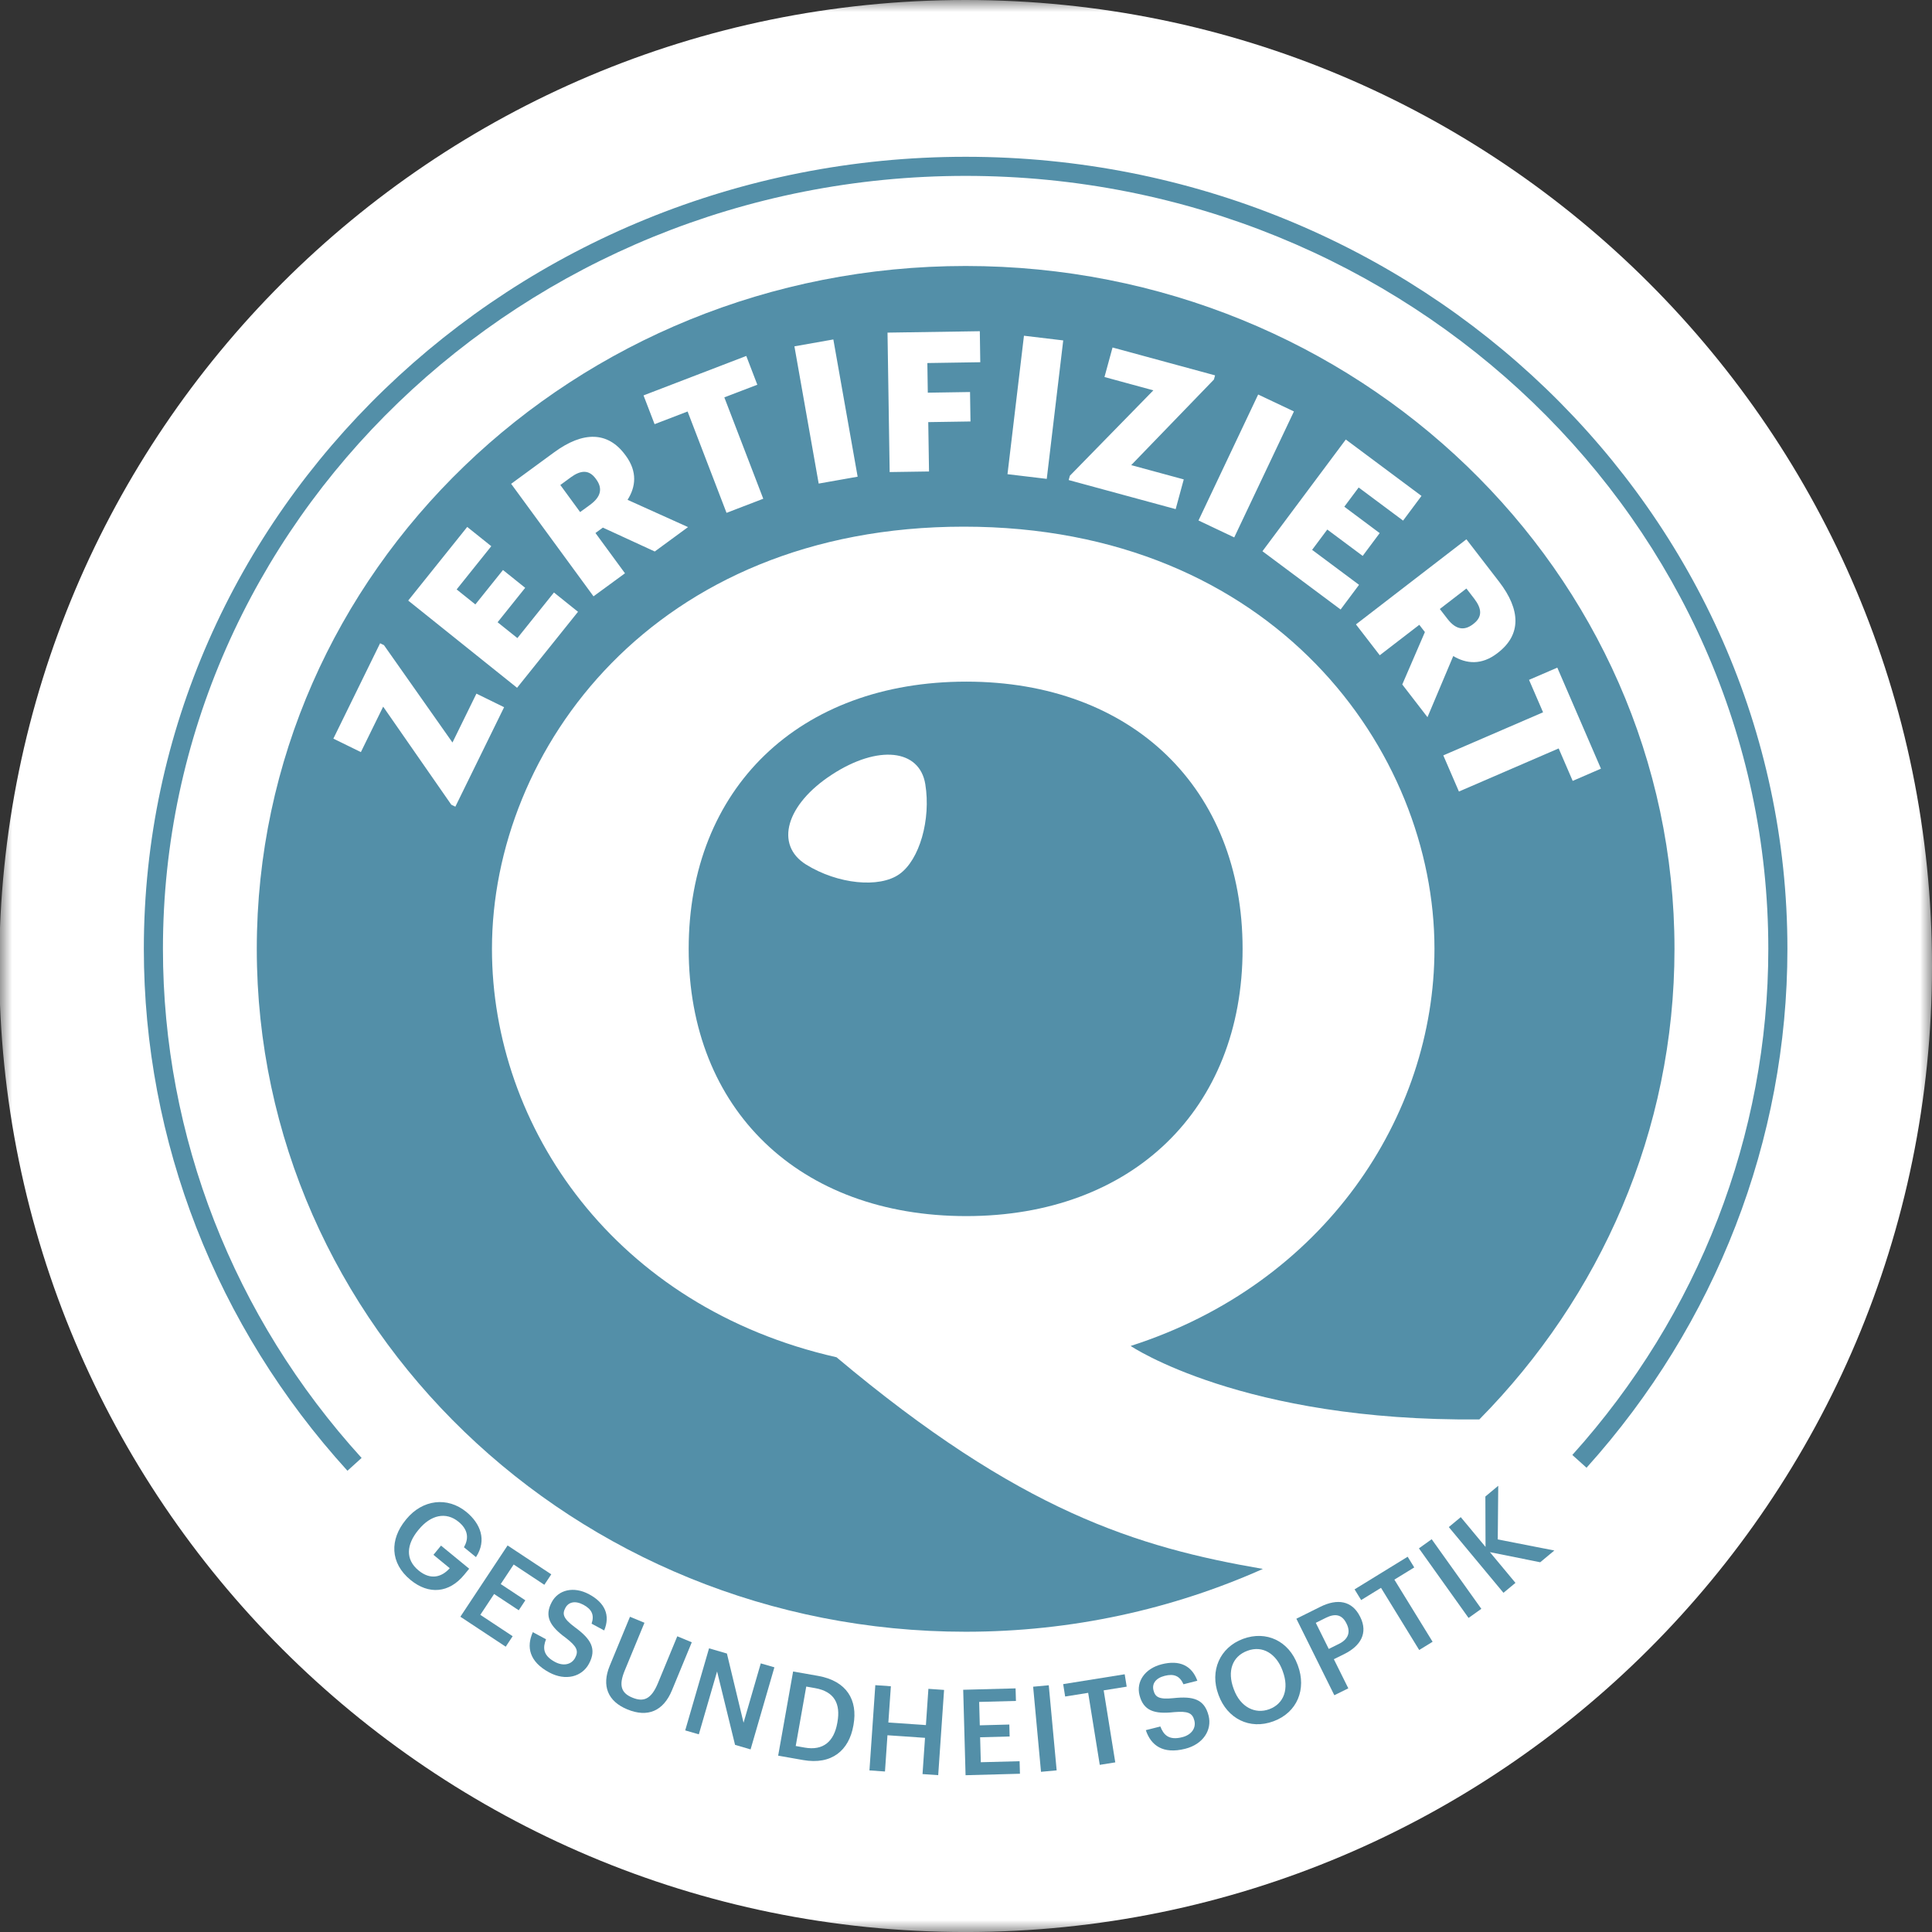
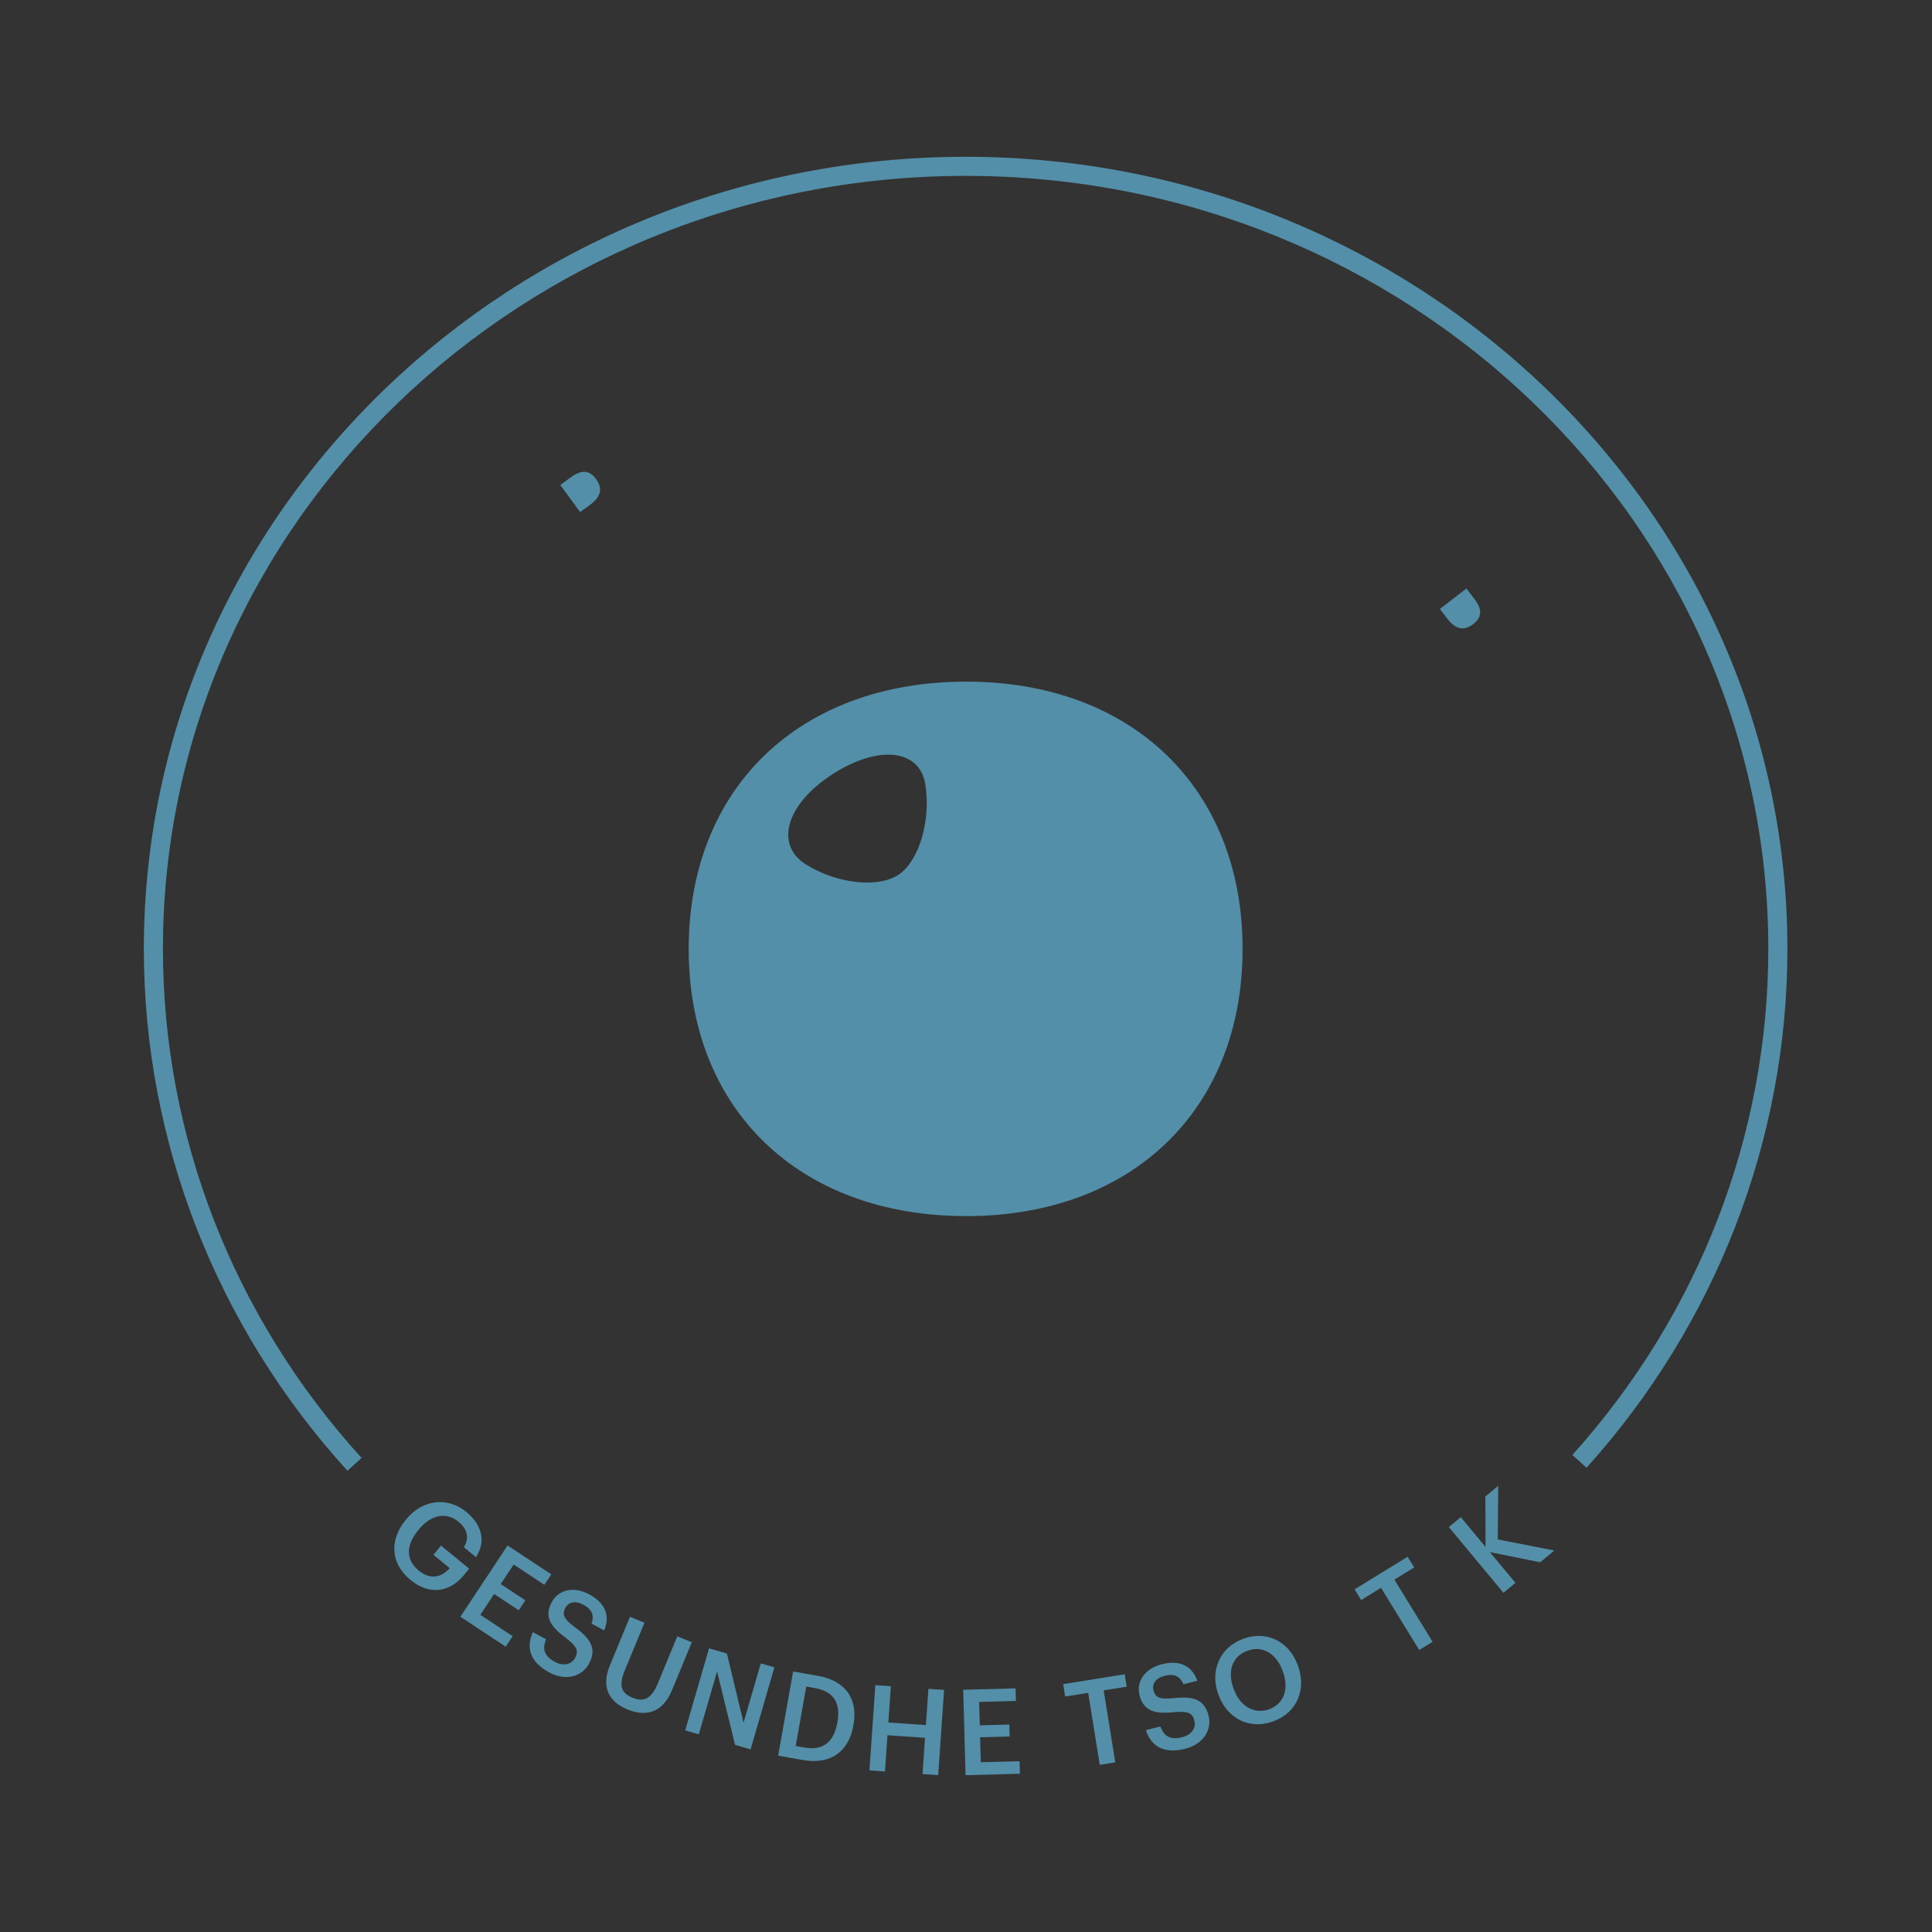
<svg xmlns="http://www.w3.org/2000/svg" width="80" height="80" viewBox="0 0 80 80" fill="none">
  <rect x="0" y="0" width="80" height="80" fill="#333333" stroke="none" />
  <mask id="mask0_256_1084" style="mask-type:luminance" maskUnits="userSpaceOnUse" x="0" y="0" width="80" height="80">
-     <path d="M0 0H80V80.001H0" fill="white" />
-   </mask>
+     </mask>
  <g mask="url(#mask0_256_1084)">
    <path fill-rule="evenodd" clip-rule="evenodd" d="M80 40.001C80 62.092 62.085 80.001 39.985 80.001C17.885 80.001 -0.031 62.092 -0.031 40.001C-0.031 17.909 17.885 0 39.985 0C62.085 0 80 17.909 80 40.001Z" fill="white" />
  </g>
-   <path fill-rule="evenodd" clip-rule="evenodd" d="M37.243 36.195C36.412 36.787 34.684 36.611 33.376 35.798C32.07 34.984 32.545 33.311 34.449 32.074C36.35 30.835 38.078 31.011 38.315 32.473C38.552 33.935 38.076 35.605 37.243 36.195ZM40.011 28.225C33.094 28.225 28.517 32.643 28.517 39.291C28.517 45.941 33.094 50.356 40.011 50.356C46.876 50.356 51.453 45.941 51.453 39.291C51.453 32.643 46.876 28.225 40.011 28.225Z" fill="#538FA8" />
+   <path fill-rule="evenodd" clip-rule="evenodd" d="M37.243 36.195C36.412 36.787 34.684 36.611 33.376 35.798C32.07 34.984 32.545 33.311 34.449 32.074C36.35 30.835 38.078 31.011 38.315 32.473C38.552 33.935 38.076 35.605 37.243 36.195ZM40.011 28.225C33.094 28.225 28.517 32.643 28.517 39.291C28.517 45.941 33.094 50.356 40.011 50.356C46.876 50.356 51.453 45.941 51.453 39.291C51.453 32.643 46.876 28.225 40.011 28.225" fill="#538FA8" />
  <path fill-rule="evenodd" clip-rule="evenodd" d="M24.667 19.82C24.39 19.442 24.051 19.461 23.629 19.769L23.202 20.083L24.022 21.204L24.444 20.895C24.884 20.572 24.963 20.224 24.686 19.846L24.667 19.82Z" fill="#538FA8" />
-   <path fill-rule="evenodd" clip-rule="evenodd" d="M59.764 31.279L63.895 29.495L63.314 28.151L64.485 27.646L66.292 31.829L65.122 32.335L64.541 30.991L60.411 32.776L59.764 31.279ZM59.109 29.697L58.065 28.343L59.002 26.173L58.77 25.872L57.133 27.133L56.147 25.855L60.721 22.331L62.073 24.085C62.976 25.257 62.993 26.284 62.027 27.028L62.002 27.048C61.35 27.55 60.724 27.492 60.176 27.166L59.109 29.697ZM52.275 22.825L55.727 18.199L58.861 20.535L58.099 21.557L56.259 20.186L55.665 20.982L57.13 22.075L56.426 23.019L54.96 21.927L54.332 22.768L56.275 24.216L55.512 25.238L52.275 22.825ZM49.627 21.552L52.098 16.336L53.579 17.037L51.107 22.253L49.627 21.552ZM48.682 21.082L44.252 19.878L44.301 19.699L47.758 16.163L45.734 15.612L46.068 14.389L50.313 15.543L50.267 15.715L46.841 19.26L49.017 19.851L48.682 21.082ZM43.344 19.829L41.718 19.635L42.4 13.902L44.026 14.096L43.344 19.829ZM38.418 16.26L40.167 16.233L40.186 17.452L38.437 17.479L38.469 19.523L36.839 19.547L36.75 13.773L40.572 13.715L40.591 14.999L38.4 15.033L38.418 16.26ZM33.9 20.024L32.895 14.341L34.507 14.056L35.513 19.739L33.9 20.024ZM30.084 21.236L28.472 17.039L27.105 17.564L26.647 16.373L30.902 14.739L31.359 15.931L29.993 16.454L31.605 20.652L30.084 21.236ZM27.112 22.836L24.964 21.847L24.657 22.071L25.879 23.739L24.576 24.693L21.165 20.034L22.952 18.725C24.146 17.851 25.174 17.86 25.893 18.843L25.913 18.869C26.4 19.534 26.327 20.158 25.986 20.697L28.49 21.826L27.112 22.836ZM21.411 28.48L16.903 24.868L19.347 21.819L20.343 22.617L18.909 24.407L19.684 25.028L20.827 23.603L21.747 24.34L20.605 25.766L21.424 26.422L22.938 24.534L23.934 25.333L21.411 28.48ZM18.855 33.403L18.688 33.322L15.866 29.261L14.943 31.143L13.804 30.585L15.739 26.636L15.899 26.714L18.736 30.746L19.728 28.722L20.874 29.284L18.855 33.403ZM69.337 39.292C69.337 23.674 56.195 11.014 39.985 11.014C23.774 11.014 10.633 23.674 10.633 39.292C10.633 54.908 23.774 67.567 39.985 67.567C44.381 67.567 48.55 66.634 52.293 64.966C47.085 64.069 42.234 62.583 34.638 56.201C25.454 54.12 20.371 46.671 20.371 39.29C20.371 31.048 27.067 21.808 39.909 21.808C52.752 21.808 59.398 31.098 59.398 39.29C59.398 46.231 54.828 53.166 46.818 55.733C46.818 55.733 51.453 58.872 61.257 58.775C66.263 53.703 69.337 46.843 69.337 39.292Z" fill="#538FA8" />
  <path fill-rule="evenodd" clip-rule="evenodd" d="M60.993 25.848L61.018 25.828C61.39 25.541 61.362 25.203 61.044 24.789L60.72 24.369L59.62 25.217L59.94 25.631C60.273 26.063 60.622 26.133 60.993 25.848Z" fill="#538FA8" />
  <path fill-rule="evenodd" clip-rule="evenodd" d="M39.984 6.492C21.221 6.492 5.956 21.206 5.956 39.291C5.956 47.249 8.95 54.924 14.387 60.901L14.973 60.37C9.668 54.538 6.747 47.052 6.747 39.291C6.747 21.642 21.657 7.283 39.984 7.283C58.312 7.283 73.222 21.642 73.222 39.291C73.222 46.993 70.341 54.435 65.107 60.247L65.695 60.776C71.059 54.818 74.013 47.189 74.013 39.291C74.013 21.206 58.748 6.492 39.984 6.492Z" fill="#538FA8" />
  <path fill-rule="evenodd" clip-rule="evenodd" d="M19.428 64.957L18.262 64L17.948 64.382L18.623 64.936C18.296 65.302 17.836 65.443 17.333 65.03C16.77 64.569 16.835 63.949 17.315 63.364L17.341 63.333C17.834 62.732 18.464 62.584 18.989 63.015C19.338 63.301 19.449 63.655 19.21 64.068L19.709 64.477C20.175 63.765 19.885 63.078 19.312 62.607C18.528 61.964 17.495 62.09 16.826 62.904L16.801 62.935C16.138 63.742 16.14 64.718 16.999 65.422C17.756 66.044 18.598 65.967 19.221 65.209L19.428 64.957Z" fill="#538FA8" />
  <path fill-rule="evenodd" clip-rule="evenodd" d="M21.27 64.783L22.54 65.623L22.827 65.19L21.018 63.994L19.063 66.945L20.941 68.186L21.228 67.752L19.889 66.867L20.46 66.004L21.48 66.678L21.753 66.266L20.734 65.592L21.27 64.783Z" fill="#538FA8" />
  <path fill-rule="evenodd" clip-rule="evenodd" d="M25.018 67.513C25.279 66.883 25.05 66.368 24.392 66.015C23.755 65.673 23.121 65.828 22.848 66.338C22.534 66.922 22.759 67.334 23.436 67.826C23.887 68.175 23.969 68.359 23.815 68.648C23.66 68.936 23.318 68.999 22.98 68.817C22.463 68.54 22.48 68.212 22.61 67.878L22.063 67.584C21.79 68.196 21.913 68.807 22.746 69.254C23.422 69.616 24.097 69.433 24.388 68.892C24.722 68.269 24.463 67.861 23.799 67.376C23.311 67.012 23.276 66.831 23.412 66.578C23.541 66.338 23.812 66.266 24.158 66.45C24.508 66.638 24.617 66.876 24.497 67.233L25.018 67.513Z" fill="#538FA8" />
  <path fill-rule="evenodd" clip-rule="evenodd" d="M28.045 67.755L27.244 69.695C26.964 70.371 26.644 70.485 26.182 70.294C25.707 70.099 25.621 69.774 25.868 69.175L26.686 67.195L26.086 66.947L25.249 68.973C24.901 69.814 25.174 70.452 25.976 70.782C26.823 71.132 27.47 70.848 27.824 69.993L28.645 68.004L28.045 67.755Z" fill="#538FA8" />
  <path fill-rule="evenodd" clip-rule="evenodd" d="M30.789 71.334L30.1 68.469L29.36 68.254L28.373 71.652L28.937 71.815L29.693 69.211L30.437 72.251L31.08 72.439L32.066 69.04L31.502 68.877L30.789 71.334Z" fill="#538FA8" />
  <path fill-rule="evenodd" clip-rule="evenodd" d="M34.677 71.306L34.67 71.346C34.533 72.116 34.086 72.499 33.321 72.364L32.949 72.298L33.385 69.837L33.753 69.902C34.556 70.043 34.81 70.556 34.677 71.306ZM33.877 69.395L32.841 69.213L32.222 72.698L33.25 72.879C34.449 73.091 35.155 72.472 35.335 71.458L35.343 71.414C35.522 70.401 35.067 69.606 33.877 69.395Z" fill="#538FA8" />
  <path fill-rule="evenodd" clip-rule="evenodd" d="M38.34 71.432L36.785 71.325L36.889 69.824L36.245 69.779L36.002 73.309L36.645 73.354L36.748 71.853L38.303 71.96L38.2 73.461L38.849 73.506L39.092 69.976L38.443 69.931L38.34 71.432Z" fill="#538FA8" />
  <path fill-rule="evenodd" clip-rule="evenodd" d="M40.613 72.97L40.585 71.937L41.807 71.904L41.794 71.409L40.571 71.442L40.545 70.473L42.068 70.432L42.053 69.912L39.884 69.97L39.982 73.508L42.234 73.447L42.219 72.928L40.613 72.97Z" fill="#538FA8" />
-   <path fill-rule="evenodd" clip-rule="evenodd" d="M42.78 69.843L43.106 73.367L43.754 73.307L43.427 69.783L42.78 69.843Z" fill="#538FA8" />
  <path fill-rule="evenodd" clip-rule="evenodd" d="M46.571 69.328L44.024 69.736L44.106 70.249L45.059 70.097L45.539 73.079L46.181 72.976L45.701 69.994L46.654 69.841L46.571 69.328Z" fill="#538FA8" />
  <path fill-rule="evenodd" clip-rule="evenodd" d="M48.586 70.317C47.981 70.379 47.833 70.268 47.763 69.99C47.696 69.726 47.847 69.489 48.227 69.393C48.613 69.294 48.853 69.397 49.005 69.742L49.58 69.596C49.347 68.956 48.83 68.73 48.106 68.913C47.405 69.09 47.042 69.631 47.184 70.192C47.347 70.835 47.791 70.988 48.622 70.895C49.191 70.848 49.377 70.929 49.456 71.245C49.536 71.562 49.327 71.84 48.955 71.933C48.387 72.078 48.177 71.824 48.048 71.49L47.446 71.642C47.657 72.278 48.16 72.645 49.077 72.413C49.819 72.226 50.195 71.635 50.045 71.041C49.871 70.355 49.404 70.228 48.586 70.317Z" fill="#538FA8" />
  <path fill-rule="evenodd" clip-rule="evenodd" d="M52.559 70.774C51.968 70.993 51.362 70.684 51.094 69.96L51.08 69.923C50.815 69.208 51.016 68.59 51.653 68.355C52.29 68.118 52.85 68.486 53.104 69.168L53.117 69.206C53.384 69.924 53.173 70.546 52.559 70.774ZM53.729 68.931C53.368 67.957 52.44 67.504 51.471 67.862C50.506 68.22 50.09 69.191 50.449 70.161L50.463 70.199C50.817 71.155 51.738 71.643 52.734 71.274C53.722 70.908 54.103 69.938 53.743 68.968L53.729 68.931Z" fill="#538FA8" />
-   <path fill-rule="evenodd" clip-rule="evenodd" d="M55.443 68.07L55.021 68.279L54.484 67.198L54.906 66.988C55.275 66.805 55.566 66.843 55.752 67.22L55.761 67.238C55.935 67.589 55.825 67.88 55.443 68.07ZM56.317 66.941C55.987 66.276 55.375 66.186 54.679 66.531L53.68 67.028L55.252 70.196L55.831 69.91L55.232 68.704L55.667 68.489C56.332 68.159 56.658 67.627 56.326 66.958L56.317 66.941Z" fill="#538FA8" />
  <path fill-rule="evenodd" clip-rule="evenodd" d="M58.561 64.904L58.288 64.461L56.09 65.812L56.362 66.255L57.185 65.749L58.766 68.323L59.321 67.982L57.738 65.409L58.561 64.904Z" fill="#538FA8" />
-   <path fill-rule="evenodd" clip-rule="evenodd" d="M58.755 64.114L60.81 66.995L61.339 66.618L59.283 63.736L58.755 64.114Z" fill="#538FA8" />
  <path fill-rule="evenodd" clip-rule="evenodd" d="M62.039 61.523L61.506 61.967L61.513 64.055L60.487 62.821L59.992 63.233L62.255 65.955L62.752 65.543L61.694 64.271L63.777 64.69L64.362 64.203L62.019 63.744L62.039 61.523Z" fill="#538FA8" />
</svg>